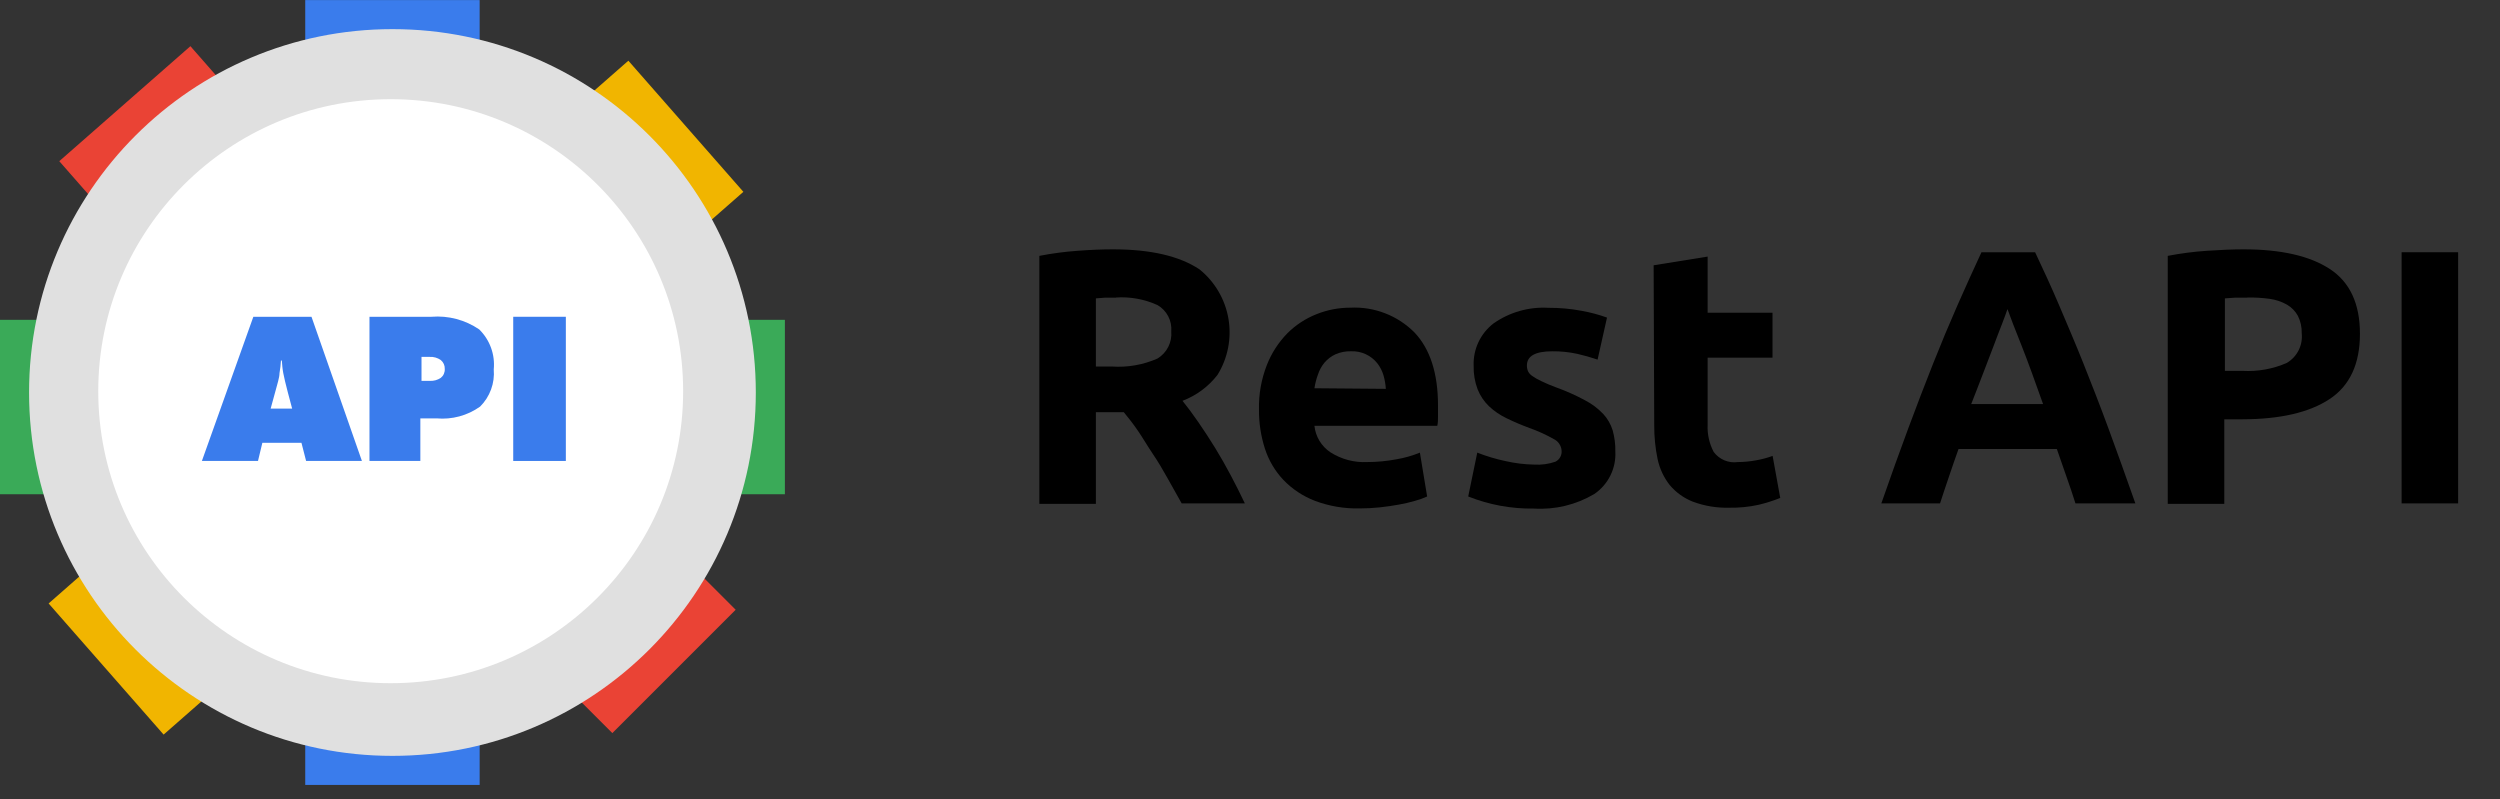
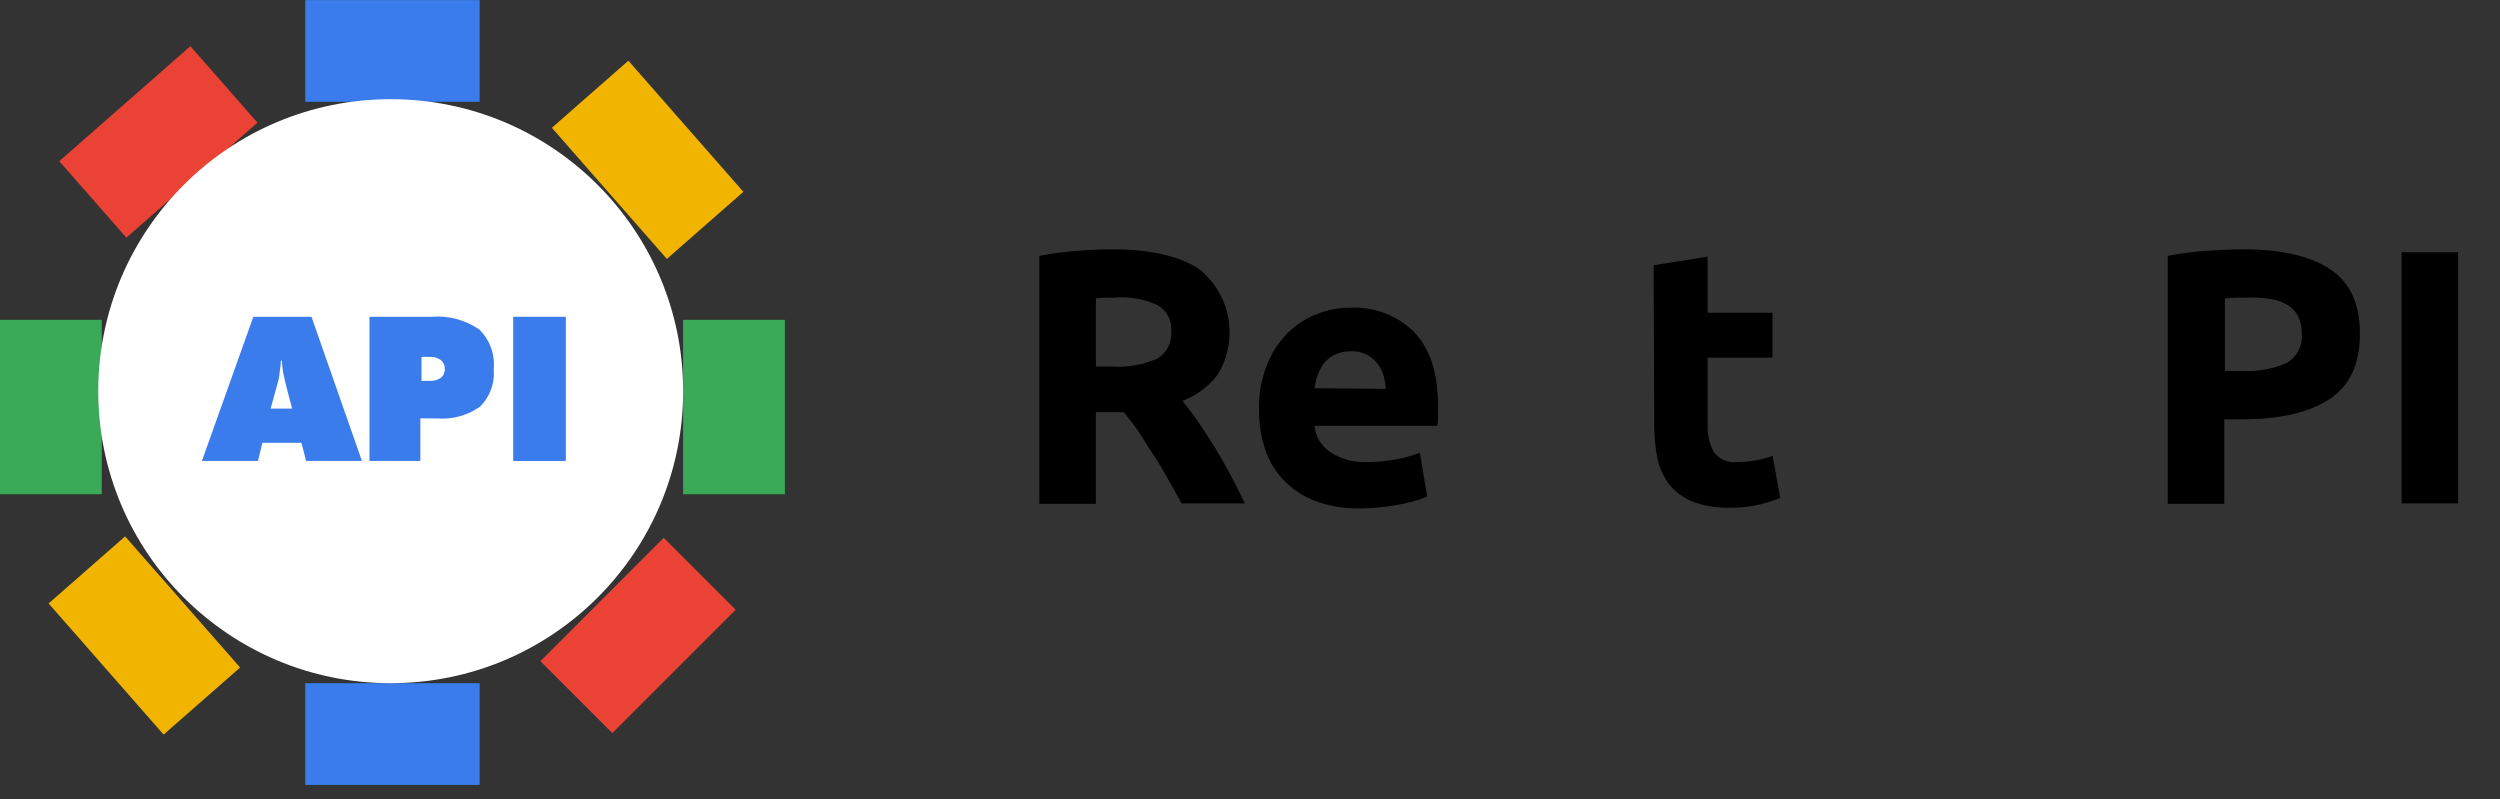
<svg xmlns="http://www.w3.org/2000/svg" width="172" height="55" viewBox="0 0 172 55" fill="none">
  <rect x="0" y="0" width="172" height="55" fill="#333333" stroke="none" />
  <g clip-path="url(#clip0)">
    <path d="M3.345 41.518L11.257 50.54L16.52 45.925L8.607 36.903L3.345 41.518Z" fill="#F1B500" />
    <path d="M37.968 8.792L45.881 17.814L51.144 13.198L43.231 4.176L37.968 8.792Z" fill="#F1B500" />
    <path d="M45.664 37.001L37.179 45.487L42.129 50.436L50.614 41.951L45.664 37.001Z" fill="#EA4335" />
    <path d="M13.1 3.177L4.078 11.089L8.693 16.352L17.715 8.44L13.1 3.177Z" fill="#EA4335" />
    <path d="M47 22.004V34.004H54V22.004H47Z" fill="#3AAA58" />
    <path d="M0 22.004L0 34.004H7L7 22.004H0Z" fill="#3AAA58" />
    <path d="M33 47.004H21V54.004H33V47.004Z" fill="#3A7CEC" />
    <path d="M33 0.004H21V7.004H33V0.004Z" fill="#3A7CEC" />
    <path d="M76.569 17.154C79.162 17.154 81.148 17.614 82.528 18.534C83.582 19.386 84.289 20.592 84.517 21.928C84.745 23.264 84.478 24.636 83.766 25.789C83.144 26.596 82.309 27.215 81.356 27.576C81.705 28.008 82.071 28.499 82.453 29.056C82.836 29.612 83.218 30.194 83.592 30.801C83.966 31.408 84.323 32.039 84.672 32.696C85.021 33.352 85.346 34.001 85.645 34.632H81.298L80.334 32.912C80.01 32.33 79.677 31.765 79.328 31.25C78.979 30.734 78.655 30.178 78.323 29.687C77.99 29.197 77.65 28.756 77.317 28.358H75.397V34.666H71.508V17.603C72.378 17.434 73.258 17.317 74.142 17.254C75.023 17.188 75.829 17.154 76.569 17.154ZM76.794 20.479C76.511 20.479 76.262 20.479 76.037 20.479L75.397 20.529V25.216H76.494C77.571 25.291 78.649 25.102 79.636 24.667C79.953 24.475 80.209 24.198 80.376 23.868C80.544 23.537 80.616 23.166 80.583 22.797C80.613 22.436 80.539 22.073 80.37 21.752C80.201 21.431 79.943 21.165 79.628 20.986C78.732 20.581 77.75 20.404 76.769 20.47L76.794 20.479Z" fill="black" />
    <path d="M86.618 28.174C86.594 27.129 86.778 26.089 87.159 25.116C87.476 24.303 87.954 23.563 88.563 22.938C89.135 22.363 89.82 21.914 90.574 21.616C91.314 21.32 92.104 21.167 92.901 21.168C93.715 21.127 94.529 21.257 95.289 21.551C96.049 21.844 96.739 22.294 97.315 22.872C98.395 24.013 98.935 25.689 98.935 27.9C98.935 28.116 98.935 28.348 98.935 28.606C98.935 28.864 98.935 29.096 98.885 29.296H90.433C90.471 29.661 90.588 30.014 90.778 30.329C90.968 30.643 91.225 30.912 91.53 31.116C92.287 31.6 93.176 31.835 94.073 31.789C94.748 31.788 95.421 31.724 96.085 31.598C96.634 31.504 97.172 31.351 97.689 31.141L98.187 34.158C97.919 34.281 97.641 34.381 97.356 34.457C96.993 34.563 96.624 34.649 96.251 34.715C95.835 34.789 95.42 34.856 94.938 34.906C94.474 34.956 94.008 34.98 93.541 34.98C92.492 35.003 91.449 34.826 90.466 34.457C89.647 34.142 88.906 33.651 88.297 33.019C87.719 32.405 87.284 31.67 87.026 30.867C86.747 29.997 86.609 29.087 86.618 28.174ZM95.345 26.753C95.326 26.44 95.273 26.131 95.187 25.83C95.099 25.529 94.955 25.247 94.763 24.999C94.548 24.727 94.272 24.51 93.957 24.366C93.642 24.221 93.297 24.154 92.951 24.168C92.583 24.157 92.217 24.228 91.879 24.376C91.593 24.509 91.338 24.702 91.131 24.941C90.927 25.186 90.772 25.468 90.674 25.772C90.562 26.076 90.481 26.391 90.433 26.711L95.345 26.753Z" fill="black" />
-     <path d="M105.567 31.964C106.058 31.994 106.549 31.926 107.013 31.765C107.154 31.695 107.27 31.583 107.346 31.445C107.422 31.306 107.454 31.148 107.437 30.992C107.424 30.823 107.366 30.662 107.269 30.523C107.173 30.384 107.042 30.274 106.888 30.202C106.357 29.902 105.801 29.649 105.226 29.446C104.689 29.248 104.162 29.024 103.647 28.773C103.202 28.561 102.792 28.281 102.434 27.942C102.098 27.615 101.834 27.222 101.661 26.787C101.466 26.269 101.373 25.719 101.387 25.166C101.365 24.605 101.479 24.048 101.717 23.54C101.956 23.033 102.313 22.59 102.758 22.249C103.857 21.478 105.183 21.101 106.523 21.177C107.292 21.173 108.06 21.242 108.817 21.384C109.411 21.49 109.994 21.645 110.562 21.85L109.914 24.742C109.453 24.584 108.984 24.451 108.509 24.343C107.947 24.221 107.372 24.163 106.797 24.169C105.634 24.169 105.052 24.493 105.052 25.141C105.049 25.278 105.075 25.413 105.127 25.54C105.194 25.676 105.298 25.791 105.426 25.872C105.62 26.007 105.825 26.124 106.041 26.221C106.361 26.376 106.688 26.515 107.021 26.637C107.716 26.886 108.391 27.186 109.041 27.535C109.512 27.778 109.939 28.098 110.304 28.482C110.603 28.805 110.824 29.192 110.953 29.612C111.083 30.083 111.145 30.57 111.135 31.058C111.167 31.631 111.049 32.203 110.794 32.717C110.54 33.231 110.156 33.67 109.681 33.992C108.427 34.733 106.979 35.081 105.526 34.989C103.981 35.013 102.447 34.73 101.013 34.158L101.636 31.141C102.267 31.389 102.917 31.584 103.581 31.723C104.232 31.873 104.898 31.954 105.567 31.964Z" fill="black" />
    <path d="M113.77 18.251L117.485 17.653V21.517H121.948V24.609H117.485V29.221C117.455 29.871 117.598 30.516 117.9 31.091C118.089 31.347 118.343 31.546 118.635 31.669C118.928 31.792 119.248 31.834 119.562 31.79C119.978 31.787 120.392 31.748 120.801 31.673C121.194 31.606 121.581 31.503 121.956 31.366L122.48 34.258C121.993 34.453 121.493 34.611 120.984 34.732C120.32 34.877 119.643 34.943 118.964 34.931C118.114 34.953 117.268 34.812 116.471 34.516C115.851 34.274 115.302 33.879 114.875 33.369C114.466 32.847 114.182 32.238 114.044 31.59C113.885 30.828 113.807 30.05 113.811 29.271L113.77 18.251Z" fill="black" />
-     <path d="M142.791 34.633C142.6 34.026 142.392 33.411 142.168 32.779C141.943 32.148 141.727 31.516 141.511 30.892H134.746C134.522 31.516 134.306 32.148 134.09 32.787C133.874 33.427 133.666 34.034 133.475 34.633H129.435C130.084 32.771 130.702 31.05 131.289 29.471C131.876 27.892 132.447 26.405 133.001 25.008C133.555 23.612 134.109 22.285 134.663 21.027C135.217 19.77 135.771 18.545 136.325 17.354H140.015C140.581 18.551 141.146 19.773 141.678 21.027C142.209 22.282 142.783 23.612 143.34 25.008C143.897 26.405 144.478 27.892 145.06 29.471C145.642 31.05 146.265 32.796 146.913 34.633H142.791ZM138.112 21.268C138.029 21.518 137.904 21.858 137.738 22.291C137.564 22.723 137.381 23.221 137.165 23.787C136.949 24.352 136.716 24.975 136.45 25.657C136.184 26.338 135.918 27.053 135.619 27.801H140.564C140.298 27.053 140.04 26.33 139.791 25.648C139.542 24.967 139.309 24.343 139.084 23.778C138.86 23.213 138.669 22.715 138.494 22.282C138.32 21.85 138.22 21.509 138.112 21.268Z" fill="black" />
    <path d="M154.361 17.154C156.937 17.154 158.915 17.606 160.295 18.509C161.674 19.412 162.364 20.897 162.364 22.964C162.364 25.041 161.666 26.54 160.27 27.46C158.874 28.38 156.879 28.842 154.286 28.848H153.031V34.666H149.141V17.603C150.031 17.431 150.93 17.315 151.834 17.254C152.804 17.188 153.646 17.154 154.361 17.154ZM154.61 20.479C154.328 20.479 154.045 20.479 153.779 20.479L153.073 20.529V25.515H154.294C155.337 25.574 156.379 25.386 157.336 24.967C157.685 24.76 157.967 24.457 158.148 24.095C158.329 23.732 158.402 23.325 158.358 22.922C158.371 22.507 158.279 22.096 158.092 21.725C157.917 21.407 157.658 21.143 157.344 20.961C156.98 20.755 156.579 20.619 156.164 20.562C155.649 20.49 155.13 20.46 154.61 20.47V20.479Z" fill="black" />
    <path d="M165.231 17.354H169.12V34.633H165.231V17.354Z" fill="black" />
-     <path d="M27 52.004C40.807 52.004 52 40.811 52 27.004C52 13.197 40.807 2.004 27 2.004C13.193 2.004 2 13.197 2 27.004C2 40.811 13.193 52.004 27 52.004Z" fill="#E0E0E0" />
    <path d="M26.88 47.004C37.992 47.004 47 38.009 47 26.914C47 15.819 37.992 6.824 26.88 6.824C15.768 6.824 6.76 15.819 6.76 26.914C6.76 38.009 15.768 47.004 26.88 47.004Z" fill="white" />
    <path d="M13.89 31.714L17.43 21.794H21.43L24.9 31.714H21.06L20.74 30.464H18.05L17.75 31.714H13.89ZM18.62 28.114H20.1L19.8 26.984C19.65 26.414 19.55 25.984 19.49 25.674C19.43 25.364 19.41 25.074 19.39 24.804H19.33C19.314 25.096 19.281 25.386 19.23 25.674C19.23 25.974 19.08 26.414 18.93 26.984L18.62 28.114Z" fill="#3A7CEC" />
    <path d="M25.42 31.714V21.794H29.68C30.844 21.699 32.005 22.006 32.97 22.664C33.331 23.018 33.609 23.45 33.782 23.925C33.955 24.401 34.019 24.91 33.97 25.414C34.01 25.883 33.947 26.356 33.784 26.798C33.622 27.241 33.364 27.642 33.03 27.974C32.159 28.594 31.095 28.881 30.03 28.784H28.92V31.714H25.42ZM29 24.554V26.204H29.56C29.833 26.221 30.104 26.147 30.33 25.994C30.42 25.921 30.492 25.828 30.539 25.721C30.586 25.615 30.607 25.5 30.6 25.384C30.605 25.268 30.583 25.153 30.537 25.047C30.49 24.941 30.419 24.848 30.33 24.774C30.106 24.615 29.834 24.538 29.56 24.554H29Z" fill="#3A7CEC" />
    <path d="M35.31 31.714V21.794H38.93V31.714H35.31Z" fill="#3A7CEC" />
  </g>
  <defs>
    <clipPath id="clip0">
      <rect width="172" height="54" fill="white" transform="translate(0 0.004)" />
    </clipPath>
  </defs>
</svg>